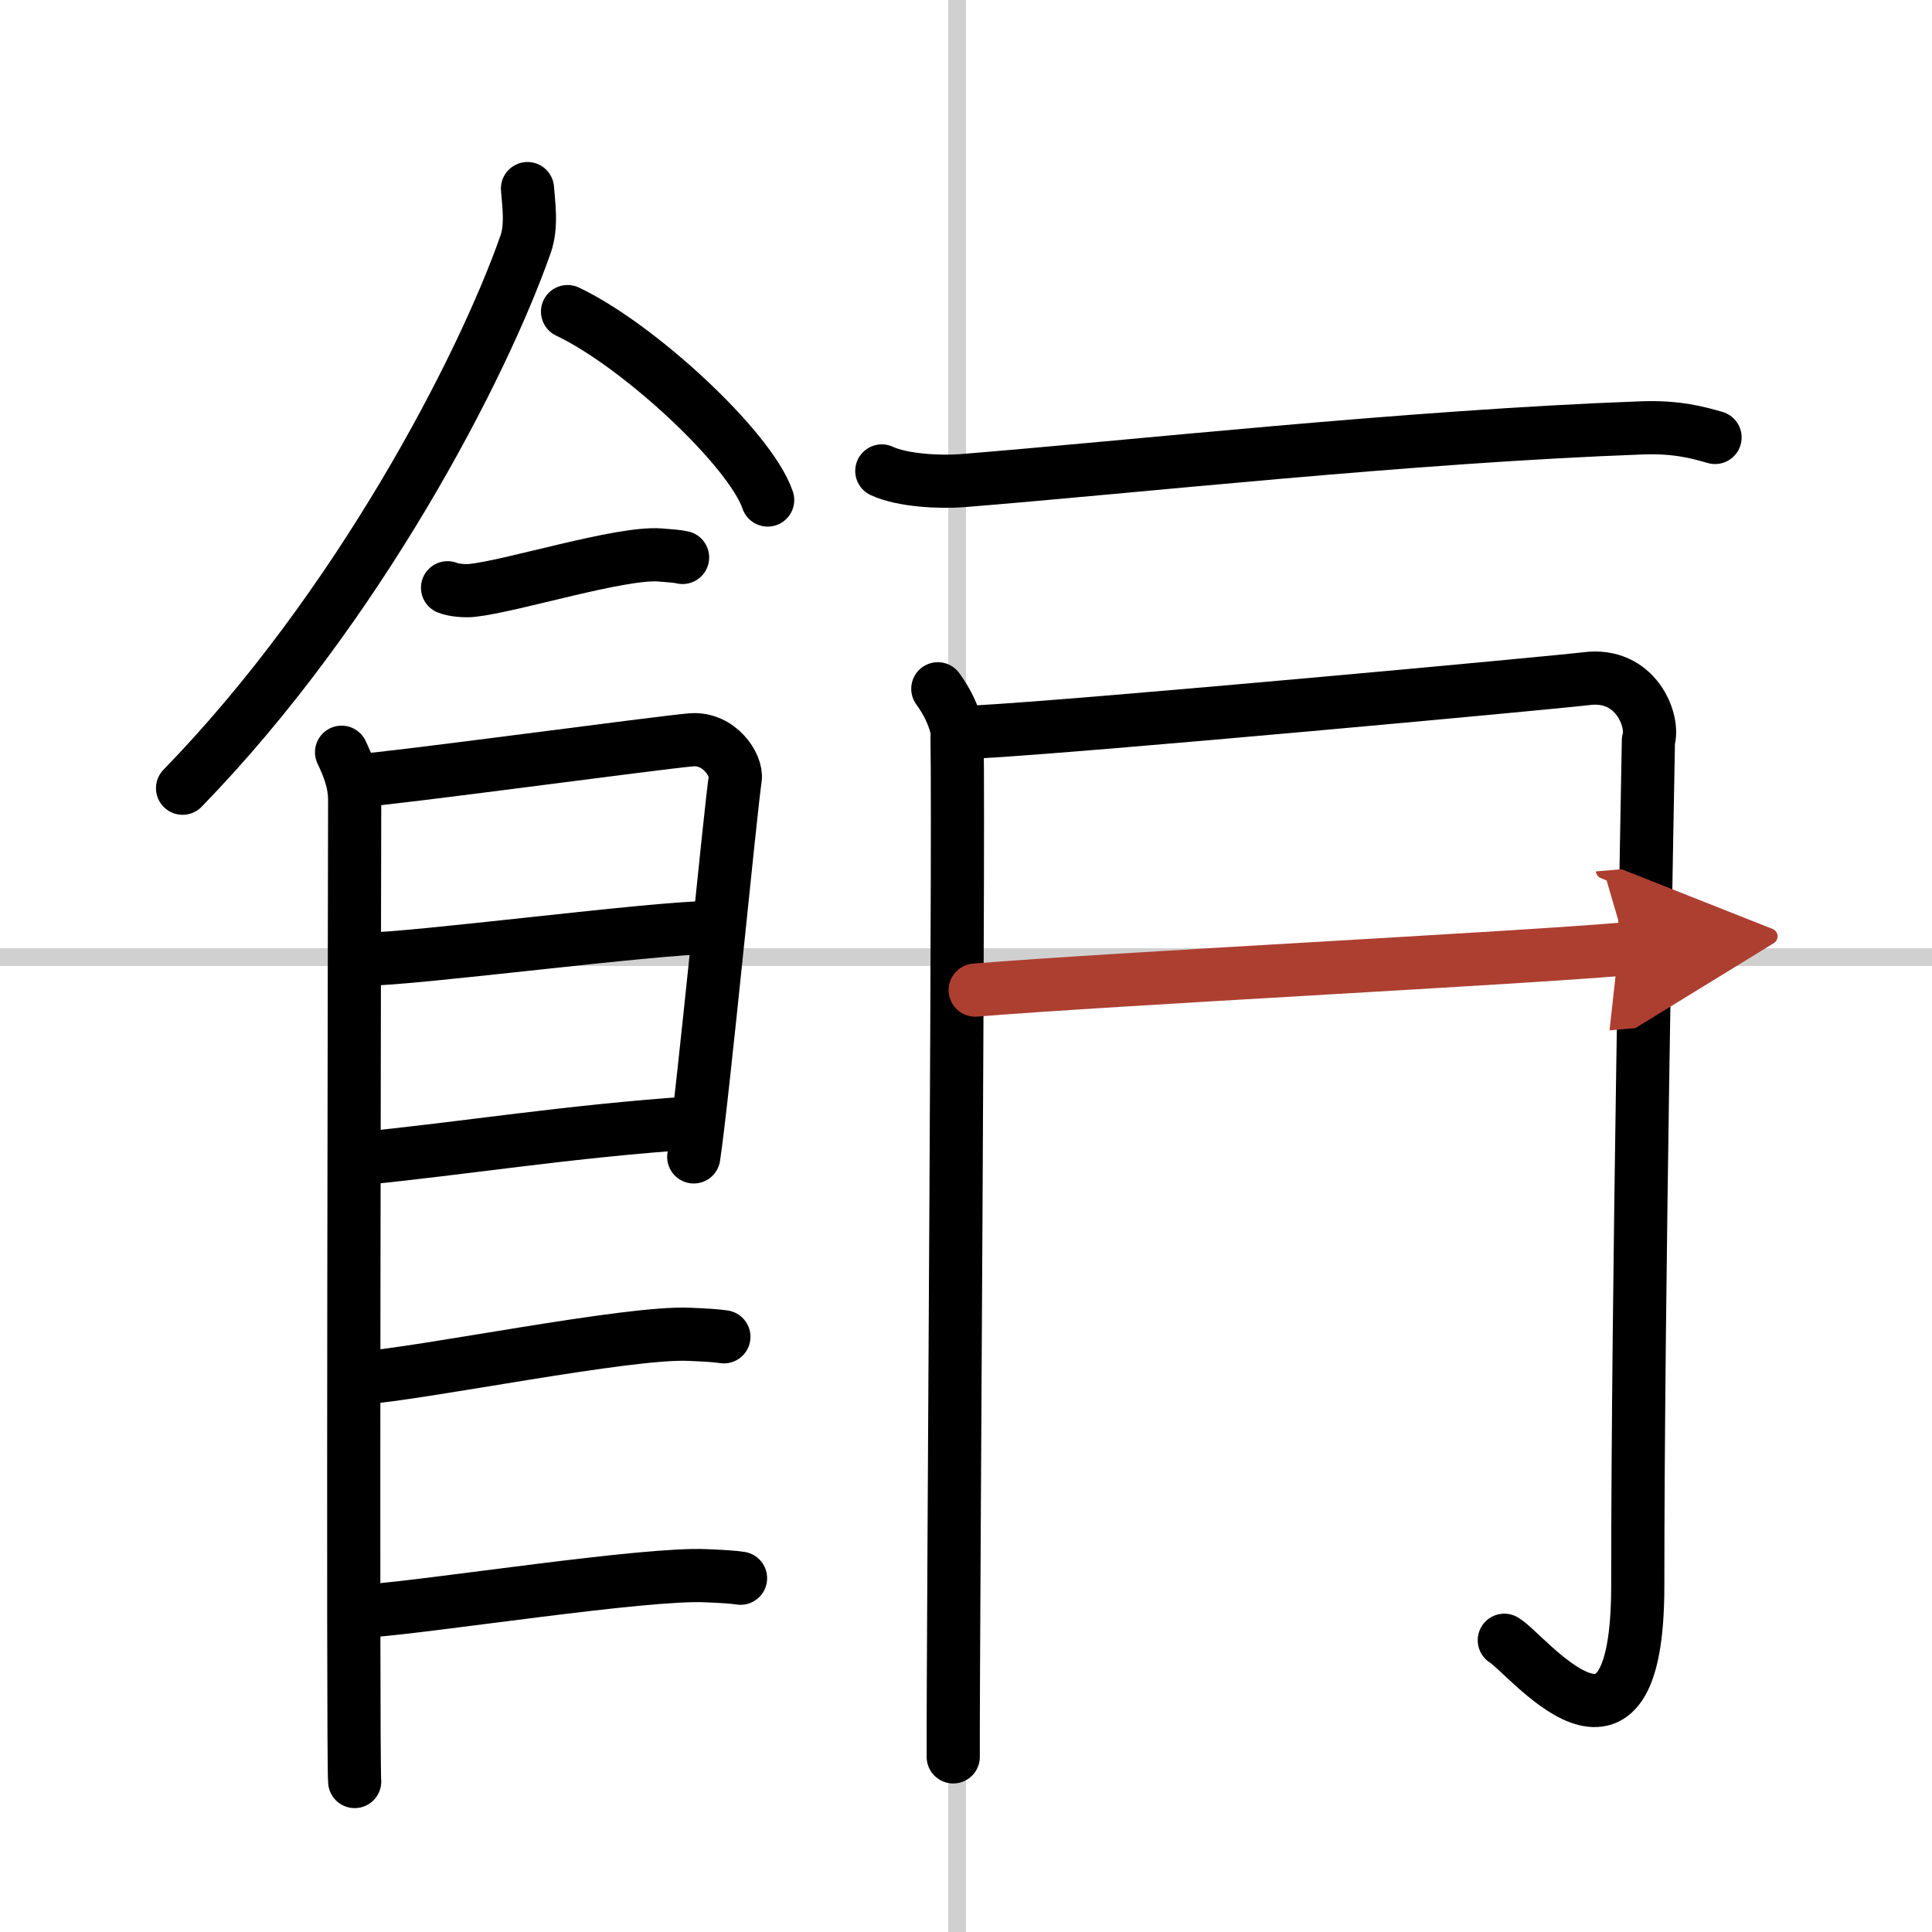
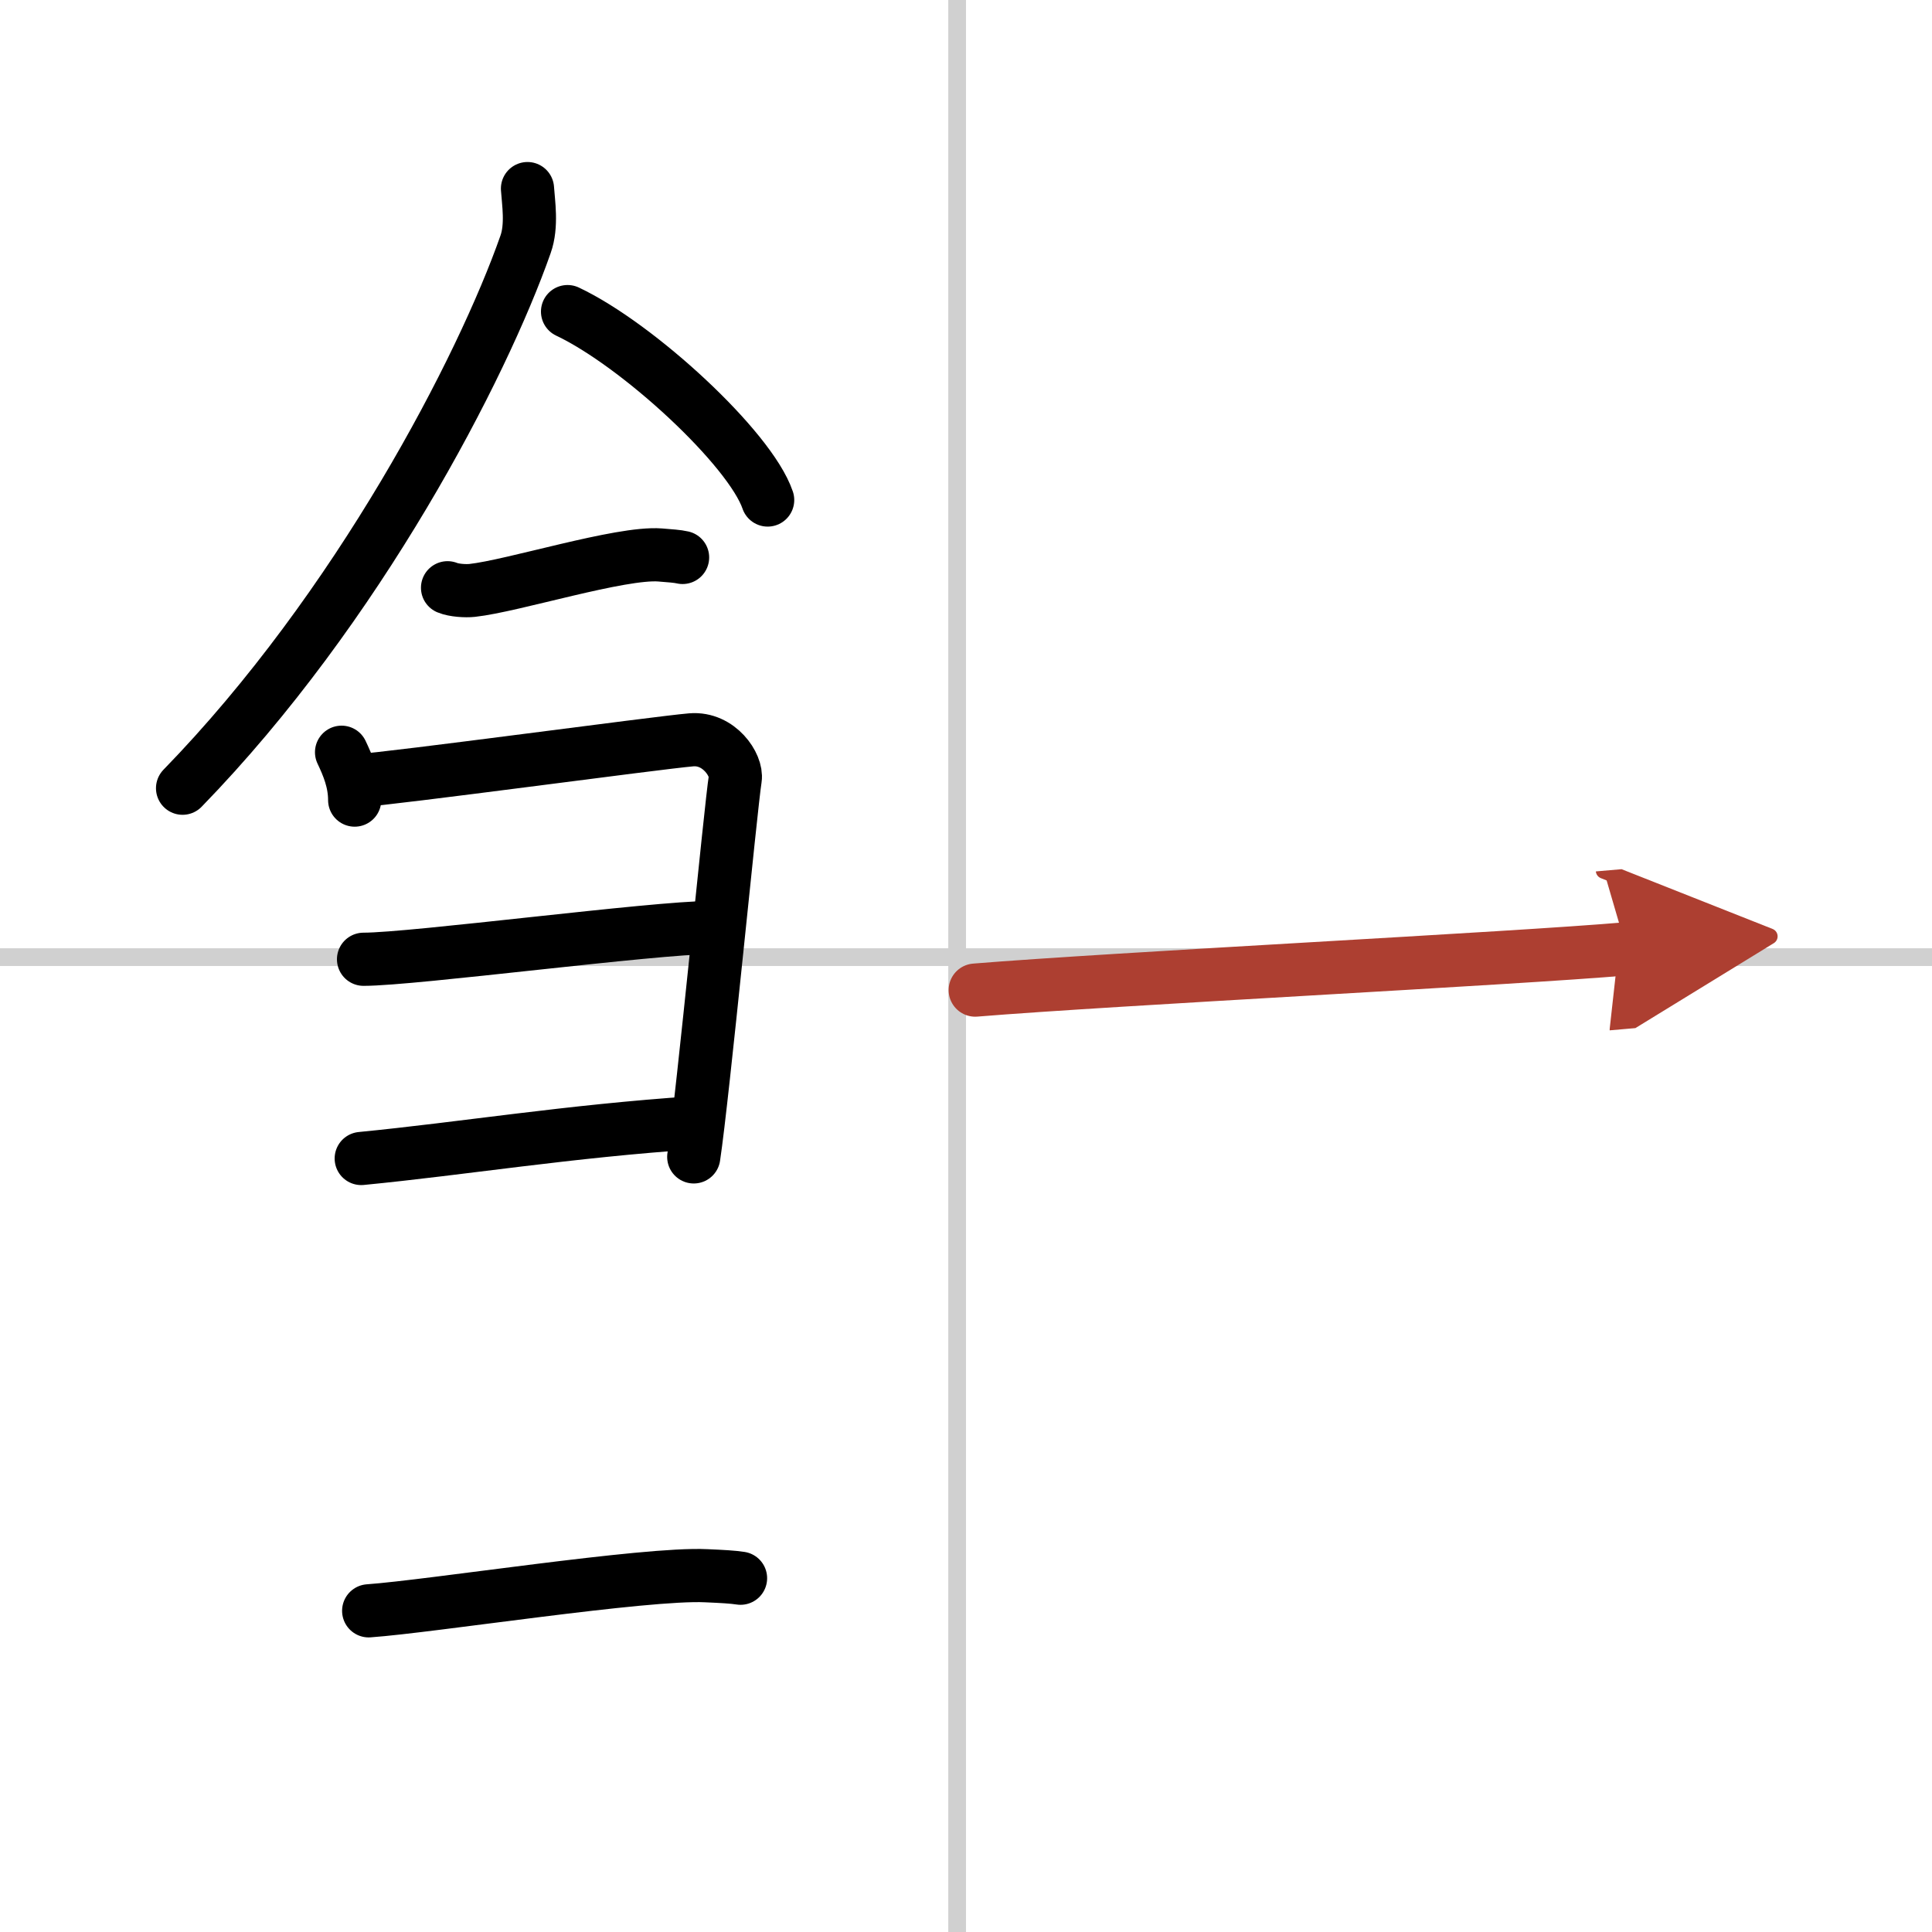
<svg xmlns="http://www.w3.org/2000/svg" width="400" height="400" viewBox="0 0 109 109">
  <defs>
    <marker id="a" markerWidth="4" orient="auto" refX="1" refY="5" viewBox="0 0 10 10">
      <polyline points="0 0 10 5 0 10 1 5" fill="#ad3f31" stroke="#ad3f31" />
    </marker>
  </defs>
  <g fill="none" stroke="#000" stroke-linecap="round" stroke-linejoin="round" stroke-width="3">
    <rect width="100%" height="100%" fill="#fff" stroke="#fff" />
    <line x1="54" x2="54" y2="109" stroke="#d0d0d0" stroke-width="1" />
    <line x2="109" y1="54" y2="54" stroke="#d0d0d0" stroke-width="1" />
    <path d="m29.76 10.64c0.05 0.78 0.27 2.09-0.11 3.15-2.43 6.93-9.43 20.48-19.35 30.68" />
    <path d="m32.02 17.58c3.98 1.88 10.3 7.72 11.29 10.63" />
    <path d="m25.25 33.16c0.36 0.15 1.02 0.19 1.39 0.15 2.3-0.25 8.37-2.17 10.6-2 0.6 0.05 0.96 0.07 1.27 0.14" />
-     <path d="m19.27 42.44c0.37 0.78 0.74 1.66 0.74 2.7s-0.12 54.33 0 55.37" />
+     <path d="m19.27 42.44c0.37 0.78 0.74 1.66 0.74 2.7" />
    <path d="m20.15 44.05c2.08-0.13 16.95-2.15 18.85-2.31 1.58-0.13 2.6 1.44 2.48 2.2-0.25 1.56-1.82 17.89-2.34 21.33" />
    <path d="m20.51 54.12c2.82 0 16.42-1.79 19.61-1.79" />
    <path d="m20.38 65.36c5.75-0.56 11.68-1.54 18.84-2.02" />
-     <path d="m20.33 77.75c3.53-0.25 15.14-2.64 18.57-2.47 0.92 0.04 1.48 0.07 1.94 0.14" />
    <path d="m20.8 90.88c3.54-0.25 15.62-2.15 19.04-1.98 0.92 0.04 1.48 0.07 1.94 0.14" />
-     <path d="m49.75 26.57c1.17 0.55 3.32 0.64 4.5 0.55 9.63-0.77 25.2-2.5 38.4-2.98 1.95-0.07 3.13 0.26 4.11 0.54" />
-     <path d="m52.91 38.86c0.53 0.73 0.88 1.47 1.06 2.2 0.18 0.74-0.21 51.44-0.19 58.06" />
-     <path d="m55.02 41.3c5.92-0.31 32.9-2.81 34.47-3.01 2.81-0.37 3.86 2.39 3.51 3.49-0.04 2.48-0.6 30.89-0.6 47.69 0 11.98-6.28 3.79-7.53 3.07" />
    <path d="m55.02 55.86c7.83-0.64 30.43-1.78 36.75-2.33" marker-end="url(#a)" stroke="#ad3f31" />
  </g>
</svg>